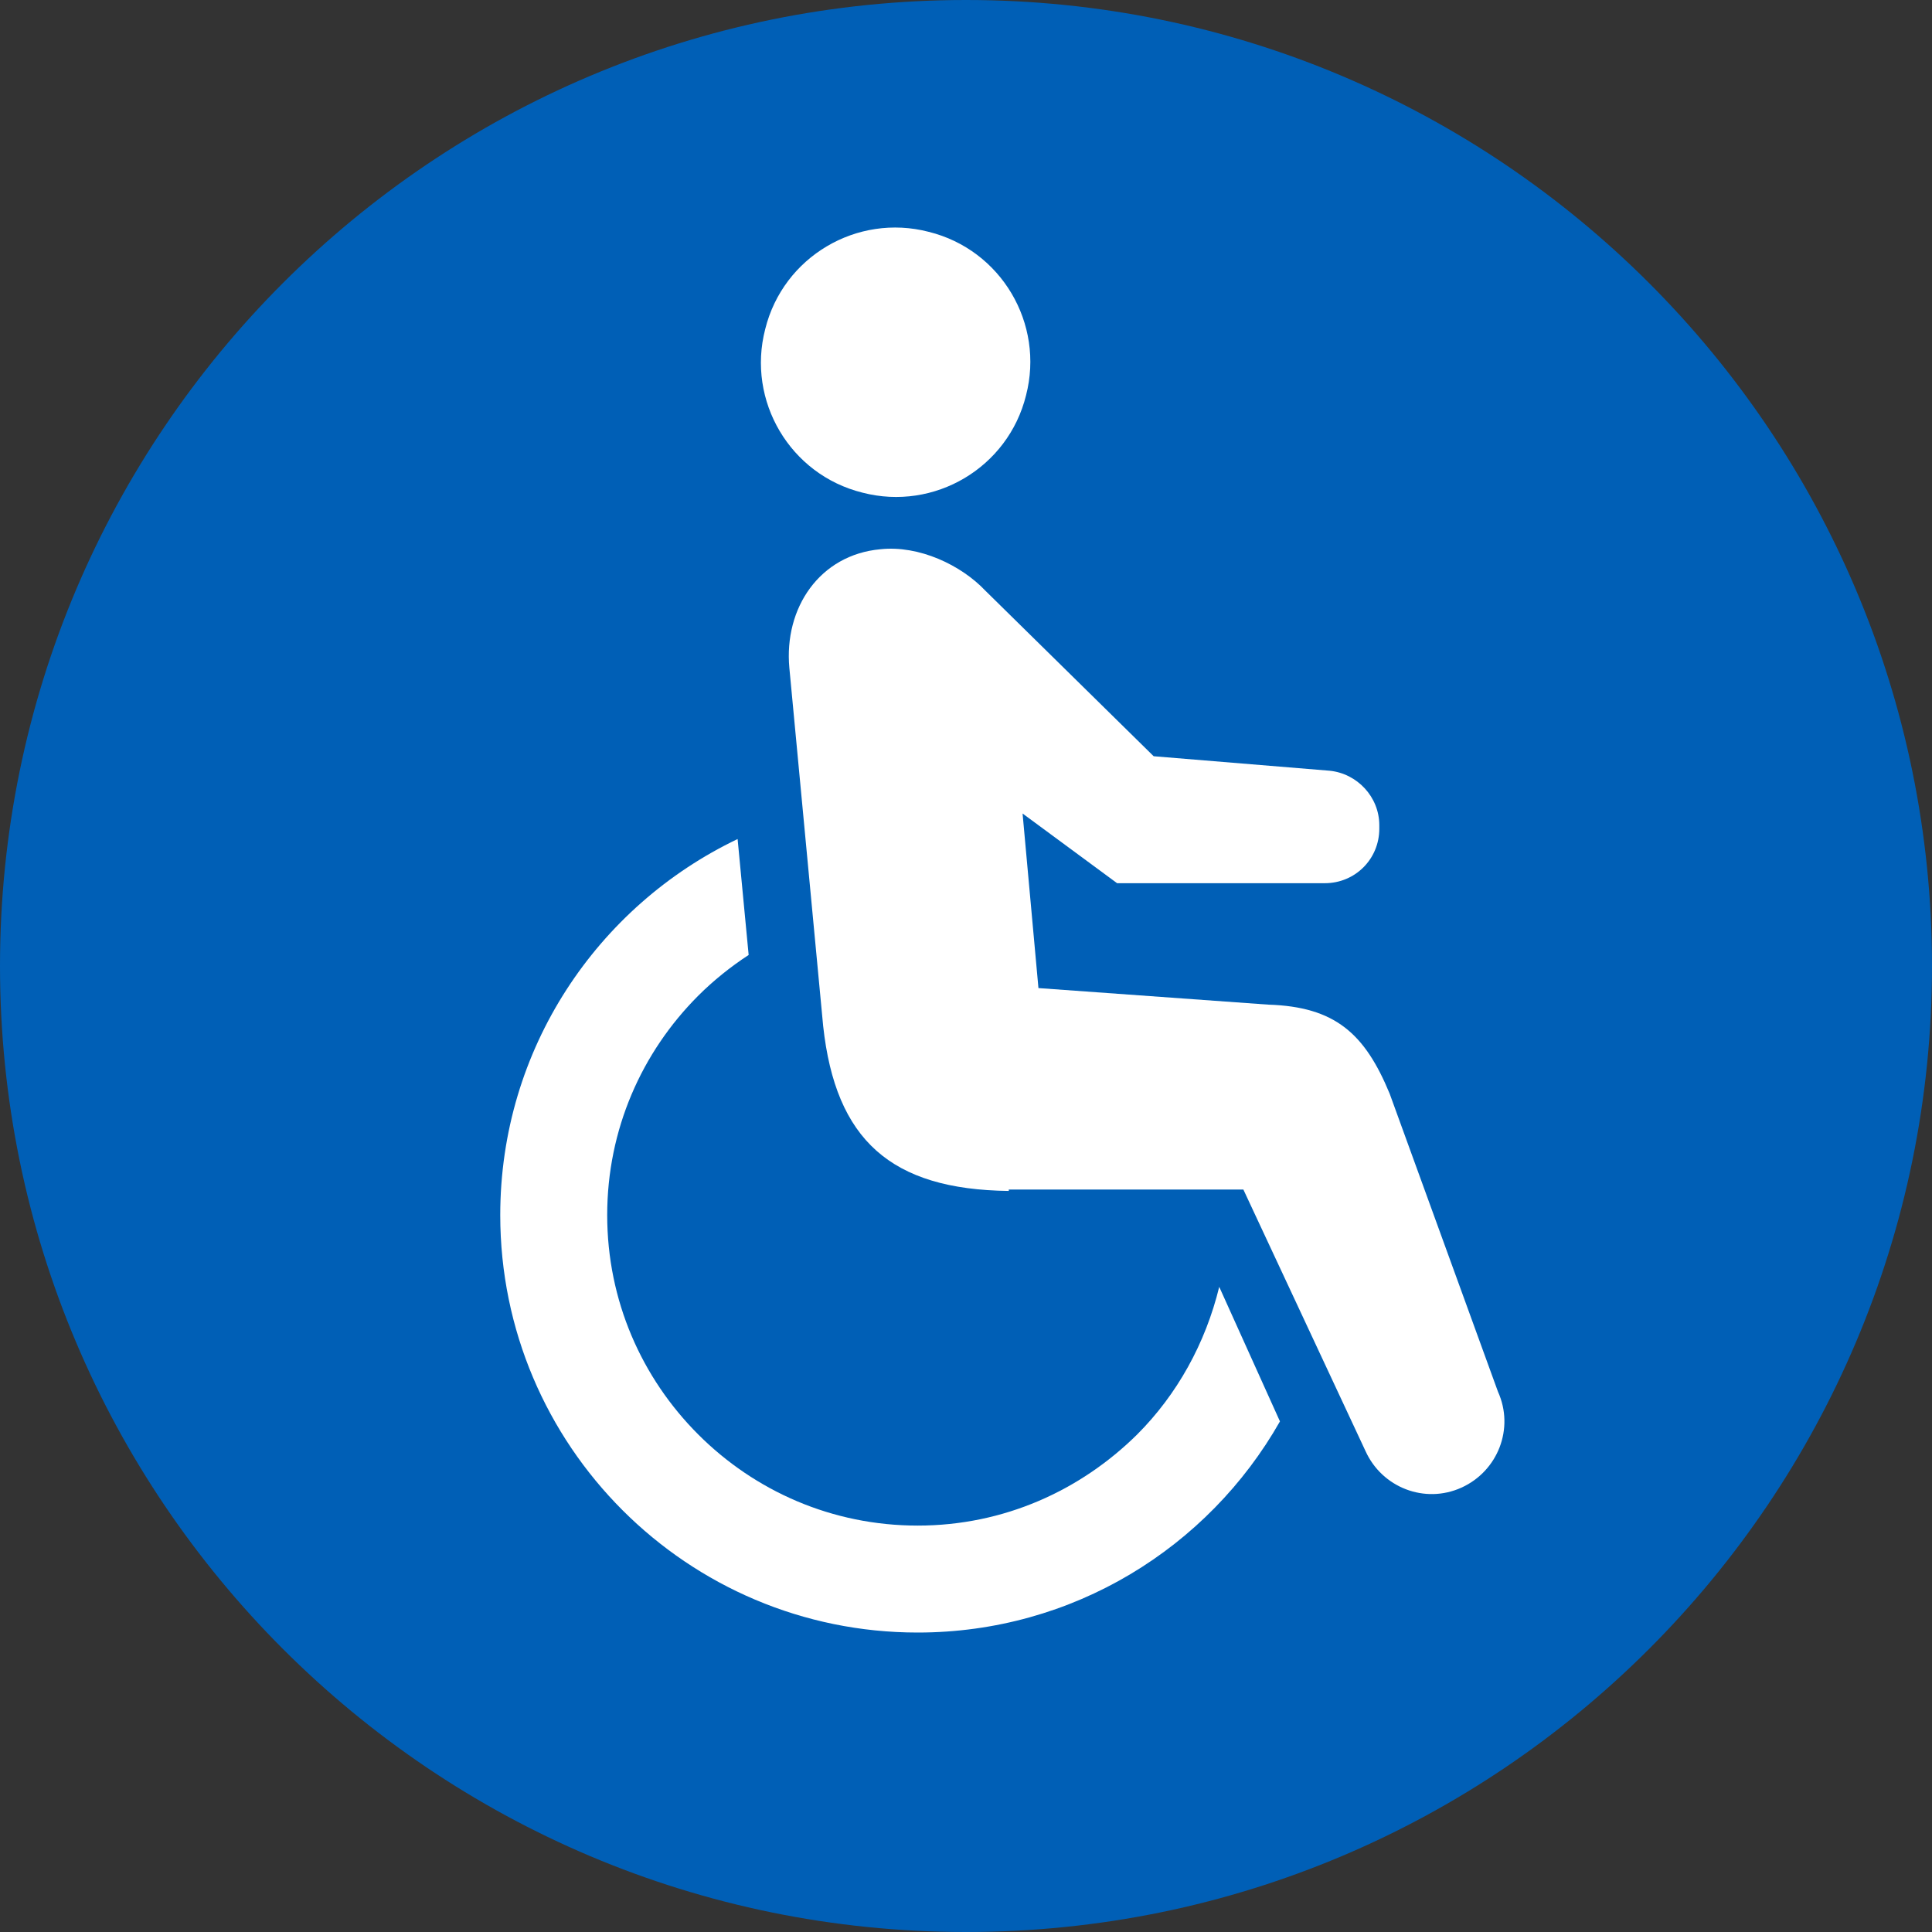
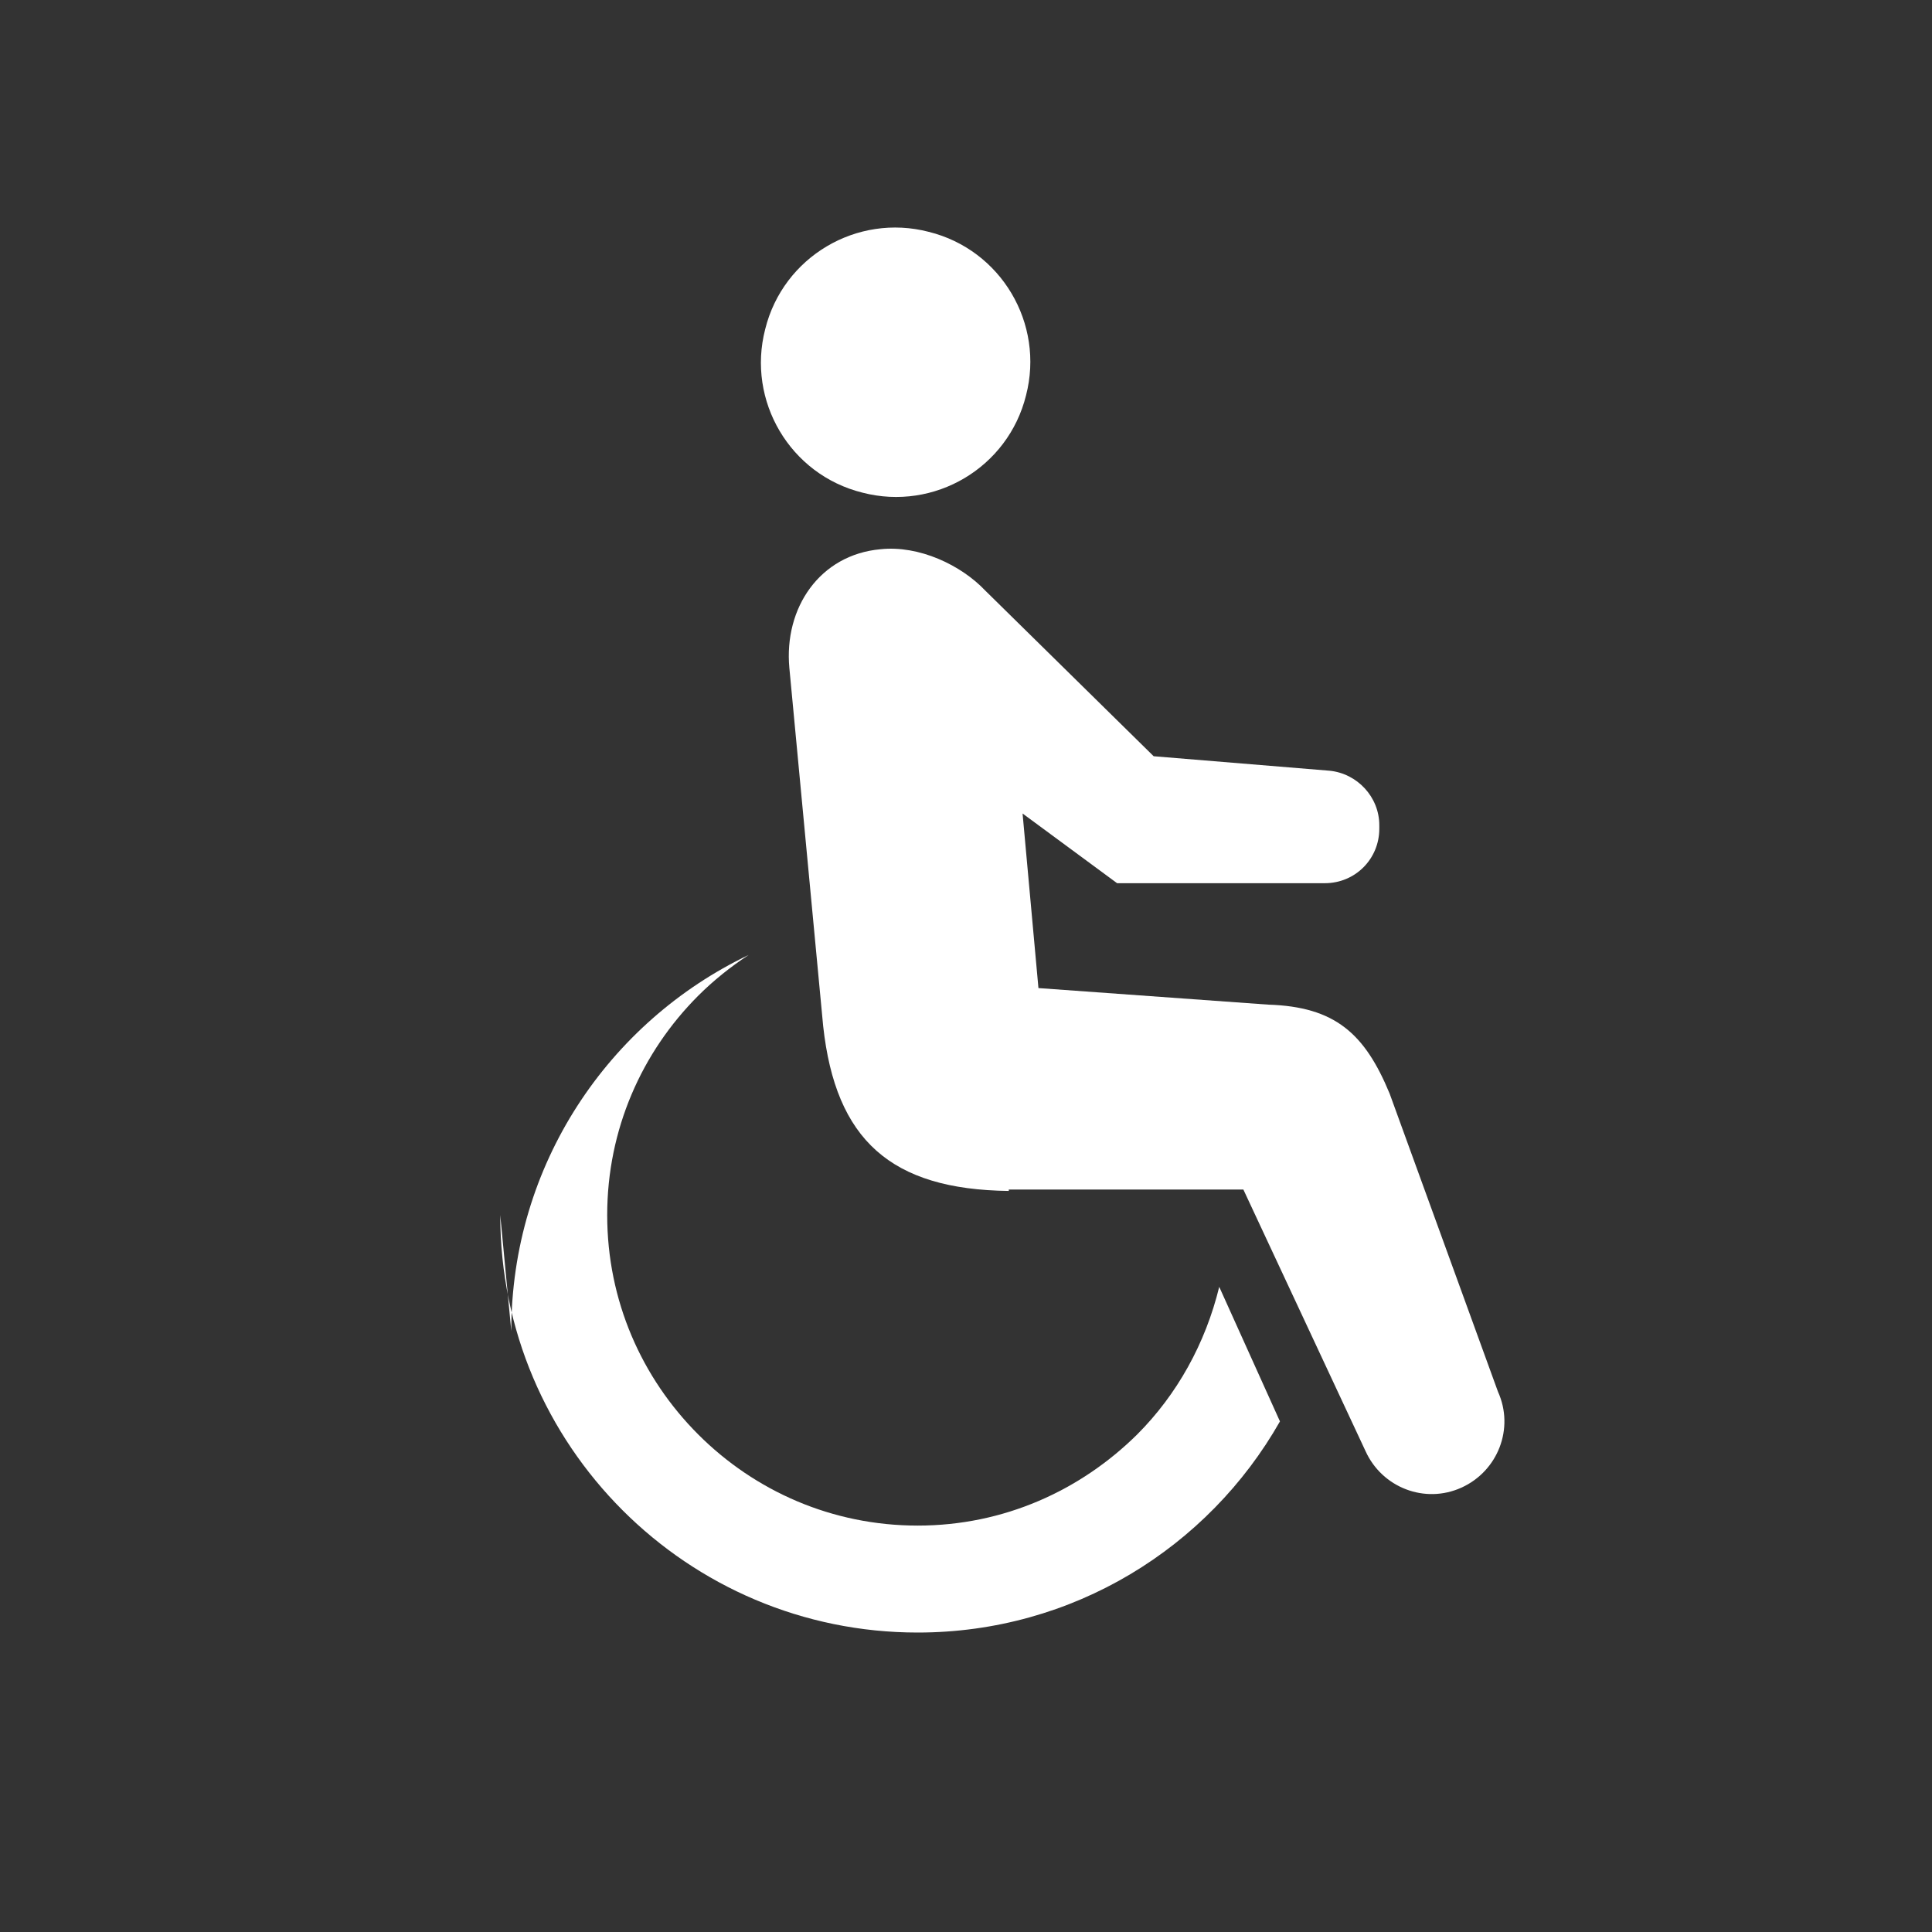
<svg xmlns="http://www.w3.org/2000/svg" id="_レイヤー_2" data-name="レイヤー 2" viewBox="0 0 28 28">
  <rect x="0" y="0" width="28" height="28" fill="#333333" stroke="none" />
  <defs>
    <style>
      .cls-1 {
        fill: #fff;
      }

      .cls-1, .cls-2 {
        stroke-width: 0px;
      }

      .cls-2 {
        fill: #005fb6;
      }
    </style>
  </defs>
  <g id="_レイヤー_1-2" data-name="レイヤー 1">
    <g>
-       <path class="cls-2" d="m0,14C0,6.27,6.27,0,14,0s14,6.27,14,14-6.27,14-14,14S0,21.73,0,14" />
      <path class="cls-1" d="m14.87,5.73c.27-1.04-.36-2.11-1.41-2.37-1.04-.27-2.11.36-2.37,1.41-.27,1.04.36,2.11,1.41,2.37,1.04.27,2.11-.36,2.37-1.41" />
-       <path class="cls-1" d="m7.25,17.61c0,3.34,2.71,6.05,6.05,6.05,2.25,0,4.21-1.23,5.25-3.06l-.88-1.95c-.2.82-.61,1.56-1.19,2.14-.82.81-1.93,1.32-3.18,1.32-1.24,0-2.36-.5-3.18-1.32-.82-.82-1.32-1.94-1.32-3.18s.5-2.36,1.32-3.18c.22-.22.47-.42.73-.59l-.16-1.68c-2.03.97-3.44,3.04-3.44,5.45" />
+       <path class="cls-1" d="m7.25,17.61c0,3.34,2.71,6.05,6.05,6.05,2.25,0,4.21-1.23,5.25-3.06l-.88-1.95c-.2.82-.61,1.56-1.19,2.14-.82.81-1.93,1.32-3.18,1.32-1.24,0-2.36-.5-3.18-1.32-.82-.82-1.32-1.94-1.32-3.18s.5-2.36,1.32-3.18c.22-.22.47-.42.73-.59c-2.03.97-3.44,3.04-3.44,5.45" />
      <path class="cls-1" d="m14.62,17.24h3.4l1.77,3.79c.24.53.86.77,1.39.53.53-.24.77-.86.53-1.39l-1.57-4.32c-.36-.87-.79-1.26-1.76-1.29l-3.33-.24-.23-2.53,1.37,1.01h3.01c.44,0,.79-.35.79-.79v-.05c0-.41-.32-.75-.72-.79l-2.55-.21-2.44-2.4c-.35-.37-.96-.66-1.52-.6-.88.08-1.4.85-1.32,1.72l.49,5.19c.18,1.65.98,2.37,2.69,2.39" />
    </g>
  </g>
</svg>